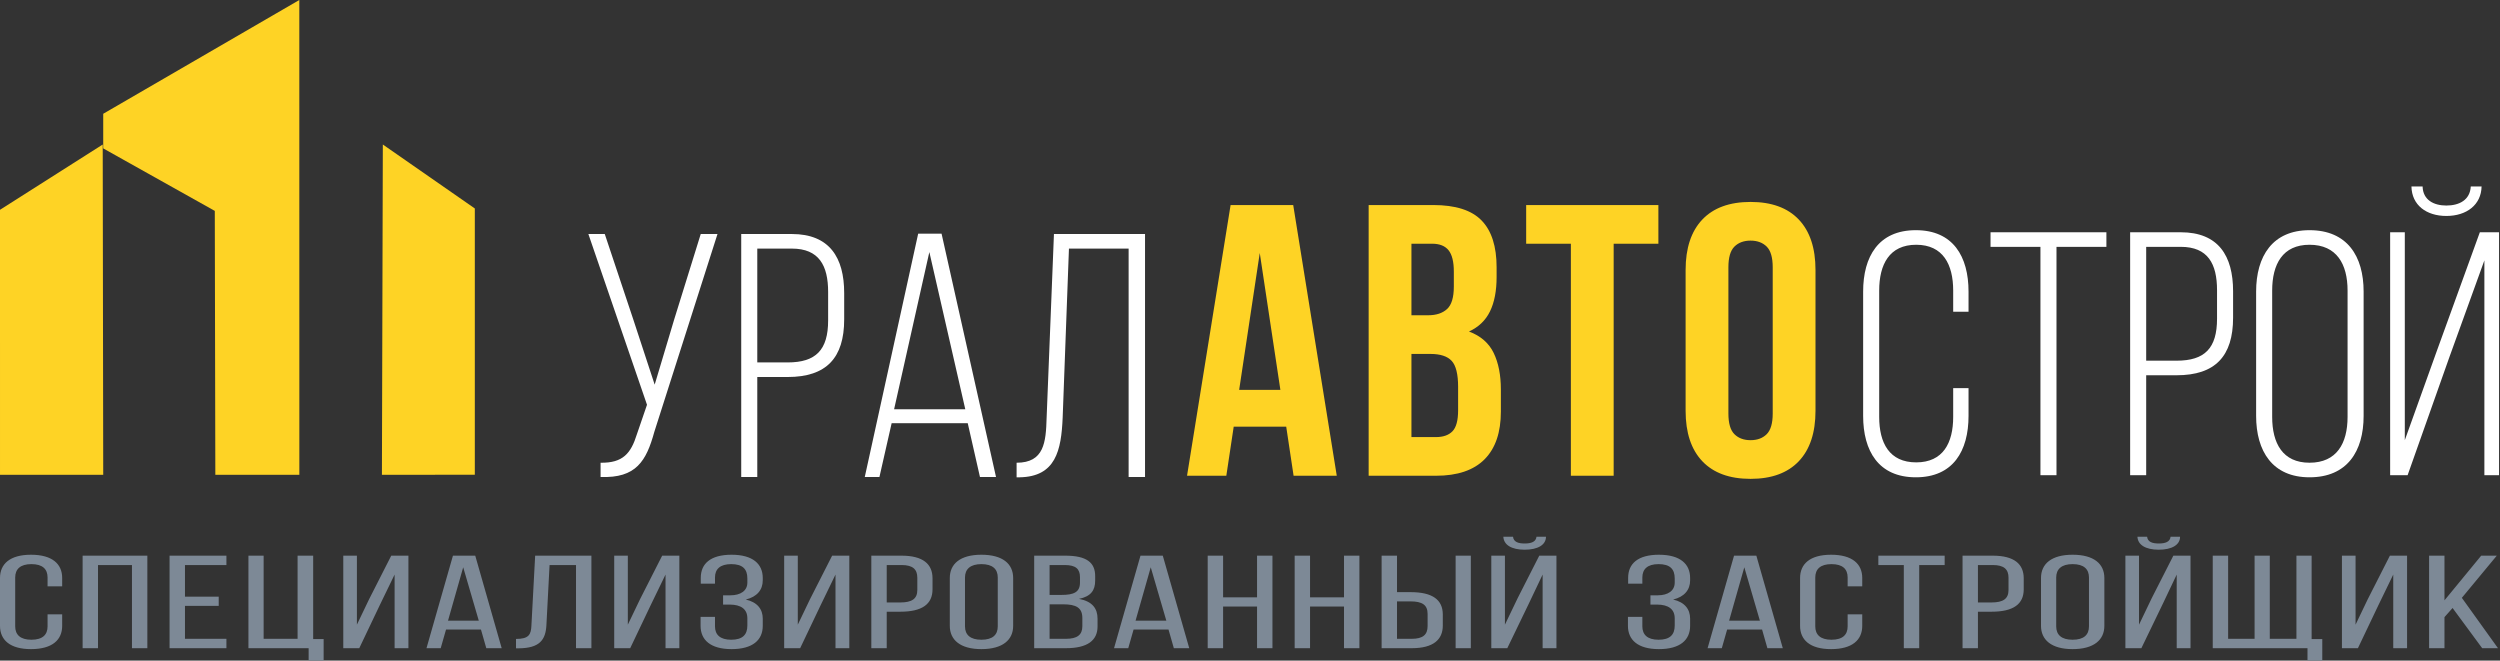
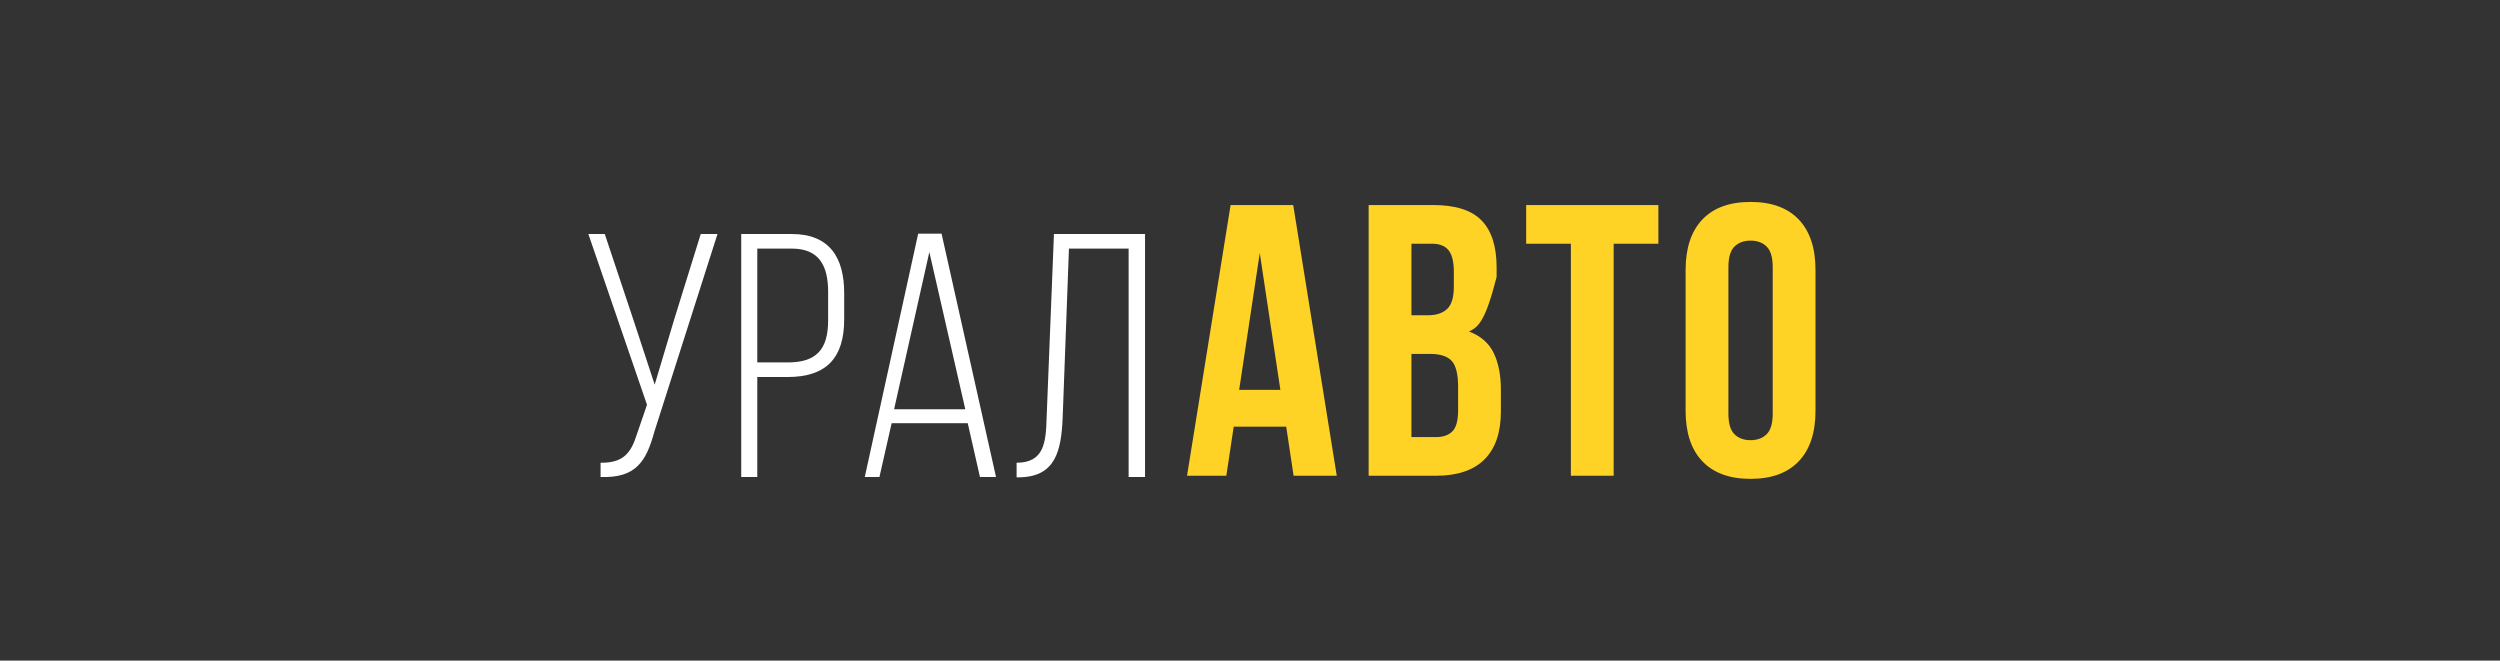
<svg xmlns="http://www.w3.org/2000/svg" width="386" height="102" viewBox="0 0 386 102" fill="none">
  <rect x="0" y="0" width="386" height="102" fill="#333333" stroke="none" />
-   <path d="M206.397 73.456H199.731L198.591 65.874H190.485L189.344 73.456H183.279L190.004 31.658H199.672L206.397 73.456ZM191.326 60.2H197.691L194.508 39.061L191.326 60.2ZM221.288 31.658C224.73 31.658 227.223 32.453 228.763 34.046C230.305 35.638 231.076 38.048 231.076 41.271V42.765C231.076 44.914 230.735 46.685 230.055 48.079C229.375 49.471 228.294 50.507 226.812 51.184C228.614 51.86 229.885 52.966 230.625 54.497C231.366 56.031 231.735 57.911 231.735 60.141V63.545C231.735 66.769 230.896 69.227 229.214 70.919C227.534 72.61 225.031 73.456 221.709 73.456H211.32V31.658H221.288ZM217.926 54.648V67.486H221.709C222.83 67.486 223.681 67.187 224.261 66.59C224.84 65.992 225.132 64.919 225.132 63.364V59.723C225.132 57.771 224.8 56.438 224.141 55.722C223.48 55.006 222.389 54.648 220.868 54.648H217.926ZM217.926 37.629V48.676H220.508C221.749 48.676 222.719 48.358 223.419 47.721C224.12 47.084 224.471 45.93 224.471 44.257V41.928C224.471 40.416 224.2 39.321 223.66 38.643C223.12 37.967 222.27 37.629 221.108 37.629H217.926ZM235.64 31.658H256.055V37.629H249.15V73.456H242.544V37.629H235.64V31.658ZM266.864 63.843C266.864 65.356 267.173 66.42 267.794 67.038C268.415 67.654 269.245 67.963 270.287 67.963C271.327 67.963 272.156 67.654 272.778 67.038C273.397 66.42 273.708 65.356 273.708 63.843V41.271C273.708 39.758 273.397 38.694 272.778 38.076C272.156 37.46 271.327 37.151 270.287 37.151C269.245 37.151 268.415 37.46 267.794 38.076C267.173 38.694 266.864 39.758 266.864 41.271V63.843ZM260.258 41.689C260.258 38.306 261.118 35.708 262.84 33.896C264.562 32.085 267.044 31.179 270.287 31.179C273.528 31.179 276.01 32.085 277.731 33.896C279.453 35.708 280.313 38.306 280.313 41.689V63.425C280.313 66.808 279.453 69.406 277.731 71.218C276.01 73.028 273.528 73.935 270.287 73.935C267.044 73.935 264.562 73.028 262.84 71.218C261.118 69.406 260.258 66.808 260.258 63.425V41.689Z" fill="#FED325" />
+   <path d="M206.397 73.456H199.731L198.591 65.874H190.485L189.344 73.456H183.279L190.004 31.658H199.672L206.397 73.456ZM191.326 60.2H197.691L194.508 39.061L191.326 60.2ZM221.288 31.658C224.73 31.658 227.223 32.453 228.763 34.046C230.305 35.638 231.076 38.048 231.076 41.271V42.765C229.375 49.471 228.294 50.507 226.812 51.184C228.614 51.86 229.885 52.966 230.625 54.497C231.366 56.031 231.735 57.911 231.735 60.141V63.545C231.735 66.769 230.896 69.227 229.214 70.919C227.534 72.61 225.031 73.456 221.709 73.456H211.32V31.658H221.288ZM217.926 54.648V67.486H221.709C222.83 67.486 223.681 67.187 224.261 66.59C224.84 65.992 225.132 64.919 225.132 63.364V59.723C225.132 57.771 224.8 56.438 224.141 55.722C223.48 55.006 222.389 54.648 220.868 54.648H217.926ZM217.926 37.629V48.676H220.508C221.749 48.676 222.719 48.358 223.419 47.721C224.12 47.084 224.471 45.93 224.471 44.257V41.928C224.471 40.416 224.2 39.321 223.66 38.643C223.12 37.967 222.27 37.629 221.108 37.629H217.926ZM235.64 31.658H256.055V37.629H249.15V73.456H242.544V37.629H235.64V31.658ZM266.864 63.843C266.864 65.356 267.173 66.42 267.794 67.038C268.415 67.654 269.245 67.963 270.287 67.963C271.327 67.963 272.156 67.654 272.778 67.038C273.397 66.42 273.708 65.356 273.708 63.843V41.271C273.708 39.758 273.397 38.694 272.778 38.076C272.156 37.46 271.327 37.151 270.287 37.151C269.245 37.151 268.415 37.46 267.794 38.076C267.173 38.694 266.864 39.758 266.864 41.271V63.843ZM260.258 41.689C260.258 38.306 261.118 35.708 262.84 33.896C264.562 32.085 267.044 31.179 270.287 31.179C273.528 31.179 276.01 32.085 277.731 33.896C279.453 35.708 280.313 38.306 280.313 41.689V63.425C280.313 66.808 279.453 69.406 277.731 71.218C276.01 73.028 273.528 73.935 270.287 73.935C267.044 73.935 264.562 73.028 262.84 71.218C261.118 69.406 260.258 66.808 260.258 63.425V41.689Z" fill="#FED325" />
  <path d="M110.781 36.132H108.194L104.098 49.315L101.083 59.39L97.794 49.368L93.376 36.132H90.844L99.897 62.498L98.334 67.053C97.417 69.999 96.178 71.501 92.729 71.446V73.644C98.226 73.857 99.789 71.179 101.028 66.678L110.781 36.132ZM114.445 36.132V73.644H116.925V58.21H121.613C127.594 58.21 130.342 55.262 130.342 49.315V45.242C130.342 39.775 128.078 36.132 122.259 36.132H114.445ZM116.925 55.959V38.383H122.259C126.463 38.383 127.864 41.007 127.864 45.08V49.475C127.864 54.03 125.978 55.959 121.613 55.959H116.925ZM149.418 65.337L151.305 73.644H153.784L145.377 36.077H141.767L133.521 73.644H135.785L137.671 65.337H149.418ZM143.491 38.918L149.041 63.195H138.048L143.491 38.918ZM174.26 38.383V73.644H176.793V36.132H162.729L161.597 64.534C161.489 68.285 161.22 71.446 156.963 71.446V73.697H157.448C162.998 73.59 163.86 69.572 164.076 64.48L165.046 38.383H174.26Z" fill="white" />
-   <path d="M295.806 35.54C290.039 35.54 287.669 39.613 287.669 45.025V64.21C287.669 69.623 290.039 73.695 295.806 73.695C301.572 73.695 303.942 69.623 303.942 64.21V59.923H301.572V64.37C301.572 68.391 300.009 71.391 295.86 71.391C291.71 71.391 290.147 68.391 290.147 64.37V44.865C290.147 40.845 291.71 37.791 295.86 37.791C300.009 37.791 301.572 40.845 301.572 44.865V48.134H303.942V45.025C303.942 39.613 301.572 35.54 295.806 35.54ZM317.522 73.373V38.112H325.228V35.862H307.338V38.112H315.044V73.373H317.522ZM328.894 35.862V73.373H331.371V57.941H336.06C342.042 57.941 344.789 54.993 344.789 49.045V44.973C344.789 39.506 342.527 35.862 336.706 35.862H328.894ZM331.371 55.69V38.112H336.706C340.909 38.112 342.311 40.738 342.311 44.811V49.206C342.311 53.761 340.424 55.69 336.06 55.69H331.371ZM348.346 64.21C348.346 69.677 350.879 73.695 356.59 73.695C362.412 73.695 364.943 69.677 364.943 64.21V45.025C364.943 39.558 362.412 35.54 356.59 35.54C350.879 35.54 348.346 39.558 348.346 45.025V64.21ZM350.824 44.865C350.824 40.792 352.442 37.791 356.59 37.791C360.794 37.791 362.465 40.792 362.465 44.865V64.37C362.465 68.443 360.794 71.444 356.59 71.444C352.442 71.444 350.824 68.443 350.824 64.37V44.865ZM381.487 28.789C381.38 30.878 379.709 31.735 377.714 31.735C375.774 31.735 374.103 30.878 374.05 28.789H372.327C372.38 31.682 374.643 33.344 377.714 33.344C380.84 33.344 383.103 31.628 383.156 28.789H381.487ZM383.588 40.203V73.373H385.852V35.862H382.887L376.206 54.296L371.302 67.961V35.862H369.038V73.373H371.734L378.199 55.1L383.588 40.203Z" fill="white" />
-   <path d="M4.785 85.651C1.525 85.651 0 87.079 0 89.243V96.632C0 98.796 1.525 100.224 4.785 100.224C8.076 100.224 9.6 98.796 9.6 96.632V94.856H7.344V96.713C7.344 98 6.583 98.775 4.846 98.775C3.139 98.775 2.347 98 2.347 96.713V89.161C2.347 87.875 3.139 87.1 4.846 87.1C6.583 87.1 7.344 87.875 7.344 89.161V90.529H9.6V89.243C9.6 87.079 8.076 85.651 4.785 85.651ZM20.375 87.242V100.081H22.751V85.794H12.756V100.081H15.132V87.242H20.375ZM28.559 92.121V87.242H34.959V85.794H26.181V100.081H34.959V98.632H28.559V93.549H33.77V92.121H28.559ZM49.969 102V98.673H48.354V85.794H45.947V98.632H40.705V85.794H38.358V100.081H47.653V102H49.969ZM60.926 88.713V100.081H63.06V85.794H60.409L56.995 92.509L55.106 96.448V85.794H53.002V100.081H55.471L58.611 93.489L60.926 88.713ZM74.261 97.203L75.084 100.081H77.461L73.377 85.794H69.934L65.85 100.081H68.045L68.867 97.203H74.261ZM71.518 87.59L73.926 95.836H69.172L71.518 87.59ZM88.936 87.242V100.081H91.314V85.794H82.628L82.049 96.612C81.988 97.979 81.653 98.652 79.672 98.652V100.102H80.068C83.329 100.081 84.243 98.796 84.365 96.529L84.853 87.242H88.936ZM102.758 88.713V100.081H104.891V85.794H102.24L98.827 92.509L96.938 96.448V85.794H94.835V100.081H97.303L100.442 93.489L102.758 88.713ZM112.953 85.651C109.692 85.651 108.199 87.039 108.199 89.222V90.121H110.394V89.161C110.394 87.875 111.187 87.1 112.894 87.1C114.63 87.1 115.392 87.835 115.392 89.304V89.958C115.392 91.203 114.356 91.917 112.771 91.917H111.644V93.346H112.649C114.447 93.346 115.392 94.08 115.392 95.468V96.591C115.392 98.019 114.63 98.775 112.894 98.775C111.187 98.775 110.394 98 110.394 96.713V95.244H108.17V96.632C108.17 98.796 109.692 100.224 112.953 100.224C116.246 100.224 117.769 98.796 117.769 96.632V95.509C117.769 94.08 116.946 92.978 115.148 92.57C116.885 92.142 117.769 91.08 117.769 89.61V89.243C117.769 87.079 116.246 85.651 112.953 85.651ZM129 88.713V100.081H131.134V85.794H128.483L125.069 92.509L123.18 96.448V85.794H121.077V100.081H123.545L126.685 93.489L129 88.713ZM134.533 85.794V100.081H136.91V94.448H139.013C142.395 94.448 143.981 93.264 143.981 90.998V89.284C143.981 87.12 142.548 85.794 139.196 85.794H134.533ZM136.91 93.019V87.242H139.196C140.934 87.242 141.634 87.896 141.634 89.203V91.1C141.634 92.468 140.781 93.019 139.013 93.019H136.91ZM146.649 96.632C146.649 98.796 148.264 100.224 151.525 100.224C154.816 100.224 156.432 98.796 156.432 96.632V89.243C156.432 87.059 154.816 85.651 151.525 85.651C148.264 85.651 146.649 87.059 146.649 89.243V96.632ZM148.995 89.161C148.995 87.875 149.819 87.1 151.525 87.1C153.262 87.1 154.054 87.875 154.054 89.161V96.713C154.054 98.019 153.262 98.775 151.525 98.775C149.819 98.775 148.995 98.019 148.995 96.713V89.161ZM159.678 85.794V100.081H164.585C167.907 100.081 169.461 98.877 169.461 96.734V95.529C169.461 93.958 168.669 92.856 166.596 92.468C168.455 92.08 169.095 91.141 169.095 89.631V88.957C169.095 86.855 167.784 85.794 164.463 85.794H159.678ZM162.056 91.856V87.242H164.402C166.109 87.242 166.749 87.855 166.749 89.12V89.958C166.749 91.448 165.774 91.856 163.884 91.856H162.056ZM162.056 98.632V93.305H164.127C166.17 93.305 167.115 93.836 167.115 95.428V96.693C167.115 98.019 166.322 98.632 164.585 98.632H162.056ZM180.419 97.203L181.241 100.081H183.619L179.534 85.794H176.091L172.007 100.081H174.202L175.024 97.203H180.419ZM177.675 87.59L180.083 95.836H175.329L177.675 87.59ZM194.088 93.652V100.081H196.466V85.794H194.088V92.223H188.846V85.794H186.469V100.081H188.846V93.652H194.088ZM207.514 93.652V100.081H209.891V85.794H207.514V92.223H202.272V85.794H199.896V100.081H202.272V93.652H207.514ZM215.698 91.427V85.794H213.321V100.081H217.984C221.306 100.081 222.768 98.755 222.768 96.591V94.877C222.768 92.611 221.184 91.427 217.801 91.427H215.698ZM224.749 85.794V100.081H227.096V85.794H224.749ZM215.698 98.632V92.856H217.801C219.568 92.856 220.421 93.387 220.421 94.774V96.673C220.421 97.979 219.721 98.632 217.984 98.632H215.698ZM237.237 82.875C237.144 83.671 236.413 83.916 235.408 83.916C234.402 83.916 233.701 83.671 233.61 82.875H232.117C232.178 84.12 233.366 84.875 235.408 84.875C237.449 84.875 238.699 84.12 238.699 82.875H237.237ZM238.181 88.713V100.081H240.314V85.794H237.663L234.341 92.325L232.361 96.448V85.794H230.258V100.081H232.726L236.048 93.203L238.181 88.713ZM256.139 85.651C252.878 85.651 251.385 87.039 251.385 89.222V90.121H253.579V89.161C253.579 87.875 254.371 87.1 256.078 87.1C257.815 87.1 258.576 87.835 258.576 89.304V89.958C258.576 91.203 257.541 91.917 255.956 91.917H254.828V93.346H255.834C257.632 93.346 258.576 94.08 258.576 95.468V96.591C258.576 98.019 257.815 98.775 256.078 98.775C254.371 98.775 253.579 98 253.579 96.713V95.244H251.355V96.632C251.355 98.796 252.878 100.224 256.139 100.224C259.43 100.224 260.954 98.796 260.954 96.632V95.509C260.954 94.08 260.131 92.978 258.333 92.57C260.07 92.142 260.954 91.08 260.954 89.61V89.243C260.954 87.079 259.43 85.651 256.139 85.651ZM272.064 97.203L272.886 100.081H275.264L271.18 85.794H267.736L263.652 100.081H265.847L266.669 97.203H272.064ZM269.321 87.59L271.728 95.836H266.974L269.321 87.59ZM282.716 85.651C279.455 85.651 277.932 87.079 277.932 89.243V96.632C277.932 98.796 279.455 100.224 282.716 100.224C286.008 100.224 287.531 98.796 287.531 96.632V94.856H285.276V96.713C285.276 98 284.514 98.775 282.777 98.775C281.07 98.775 280.278 98 280.278 96.713V89.161C280.278 87.875 281.07 87.1 282.777 87.1C284.514 87.1 285.276 87.875 285.276 89.161V90.529H287.531V89.243C287.531 87.079 286.008 85.651 282.716 85.651ZM296.325 100.081V87.242H300.256V85.794H290.017V87.242H293.948V100.081H296.325ZM303.016 85.794V100.081H305.392V94.448H307.495C310.878 94.448 312.463 93.264 312.463 90.998V89.284C312.463 87.12 311.031 85.794 307.678 85.794H303.016ZM305.392 93.019V87.242H307.678C309.415 87.242 310.116 87.896 310.116 89.203V91.1C310.116 92.468 309.263 93.019 307.495 93.019H305.392ZM315.131 96.632C315.131 98.796 316.746 100.224 320.007 100.224C323.298 100.224 324.913 98.796 324.913 96.632V89.243C324.913 87.059 323.298 85.651 320.007 85.651C316.746 85.651 315.131 87.059 315.131 89.243V96.632ZM317.478 89.161C317.478 87.875 318.3 87.1 320.007 87.1C321.744 87.1 322.537 87.875 322.537 89.161V96.713C322.537 98.019 321.744 98.775 320.007 98.775C318.3 98.775 317.478 98.019 317.478 96.713V89.161ZM335.139 82.875C335.048 83.671 334.317 83.916 333.311 83.916C332.305 83.916 331.604 83.671 331.513 82.875H330.02C330.08 84.12 331.269 84.875 333.311 84.875C335.352 84.875 336.602 84.12 336.602 82.875H335.139ZM336.084 88.713V100.081H338.217V85.794H335.566L332.244 92.325L330.264 96.448V85.794H328.161V100.081H330.629L333.951 93.203L336.084 88.713ZM358.561 102V98.673H356.915V85.794H354.569V98.632H350.455V85.794H348.108V98.632H344.024V85.794H341.648V100.081H356.276V102H358.561ZM369.518 88.713V100.081H371.651V85.794H369L365.587 92.509L363.698 96.448V85.794H361.595V100.081H364.063L367.202 93.489L369.518 88.713ZM383.249 100.081H385.688L380.11 92.305L385.504 85.794H383.097L377.428 92.693V85.794H375.051V100.081H377.428V95.284L378.678 93.876L383.249 100.081Z" fill="#7D8996" />
-   <path fill-rule="evenodd" clip-rule="evenodd" d="M0.001 73.31L0 32.393L15.859 22.312L15.938 73.312L0.001 73.31Z" fill="#FED325" />
-   <path fill-rule="evenodd" clip-rule="evenodd" d="M33.164 32.563L15.939 22.914L15.938 17.566L46.214 0L46.219 73.311L33.248 73.312L33.164 32.563Z" fill="#FED325" />
-   <path fill-rule="evenodd" clip-rule="evenodd" d="M58.969 73.312L59.109 22.312L73.312 32.189V73.298L58.969 73.312Z" fill="#FED325" />
</svg>